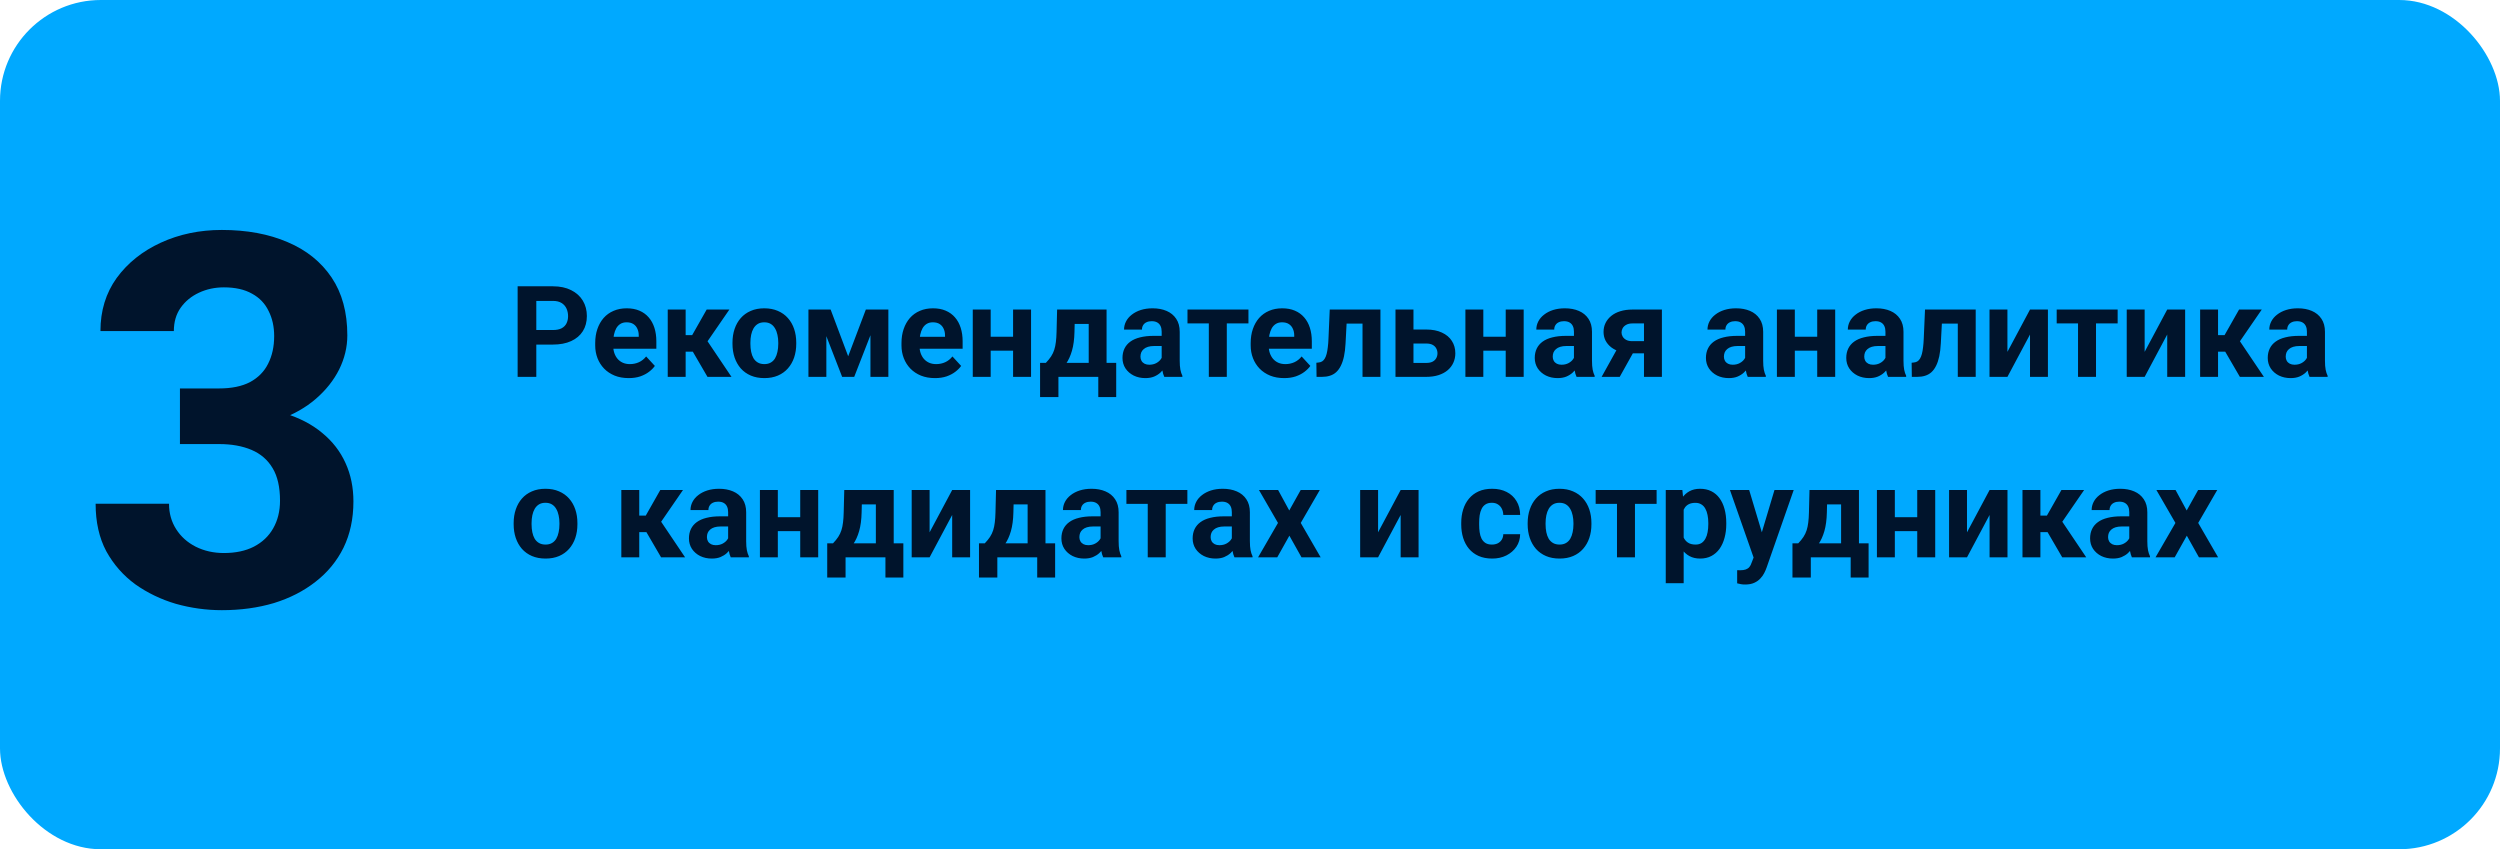
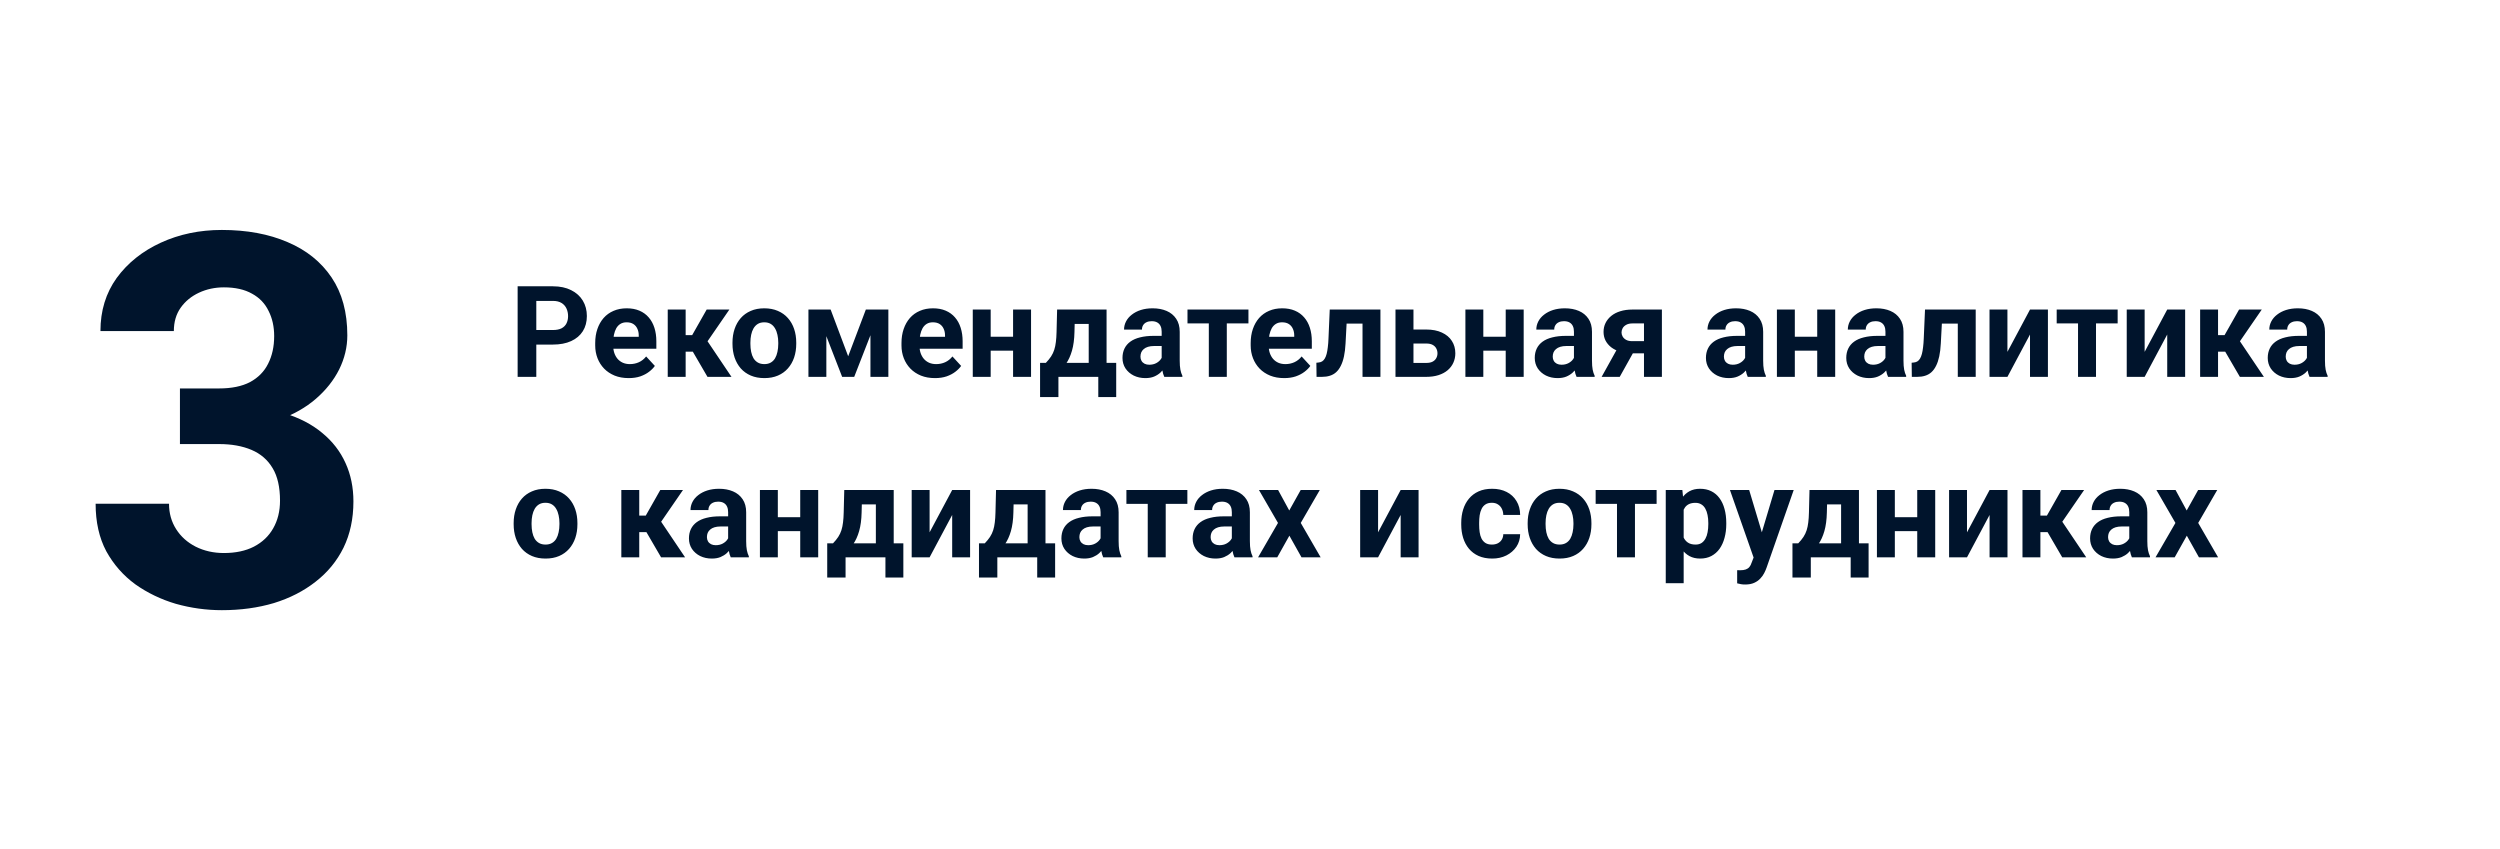
<svg xmlns="http://www.w3.org/2000/svg" width="471" height="160" viewBox="0 0 471 160" fill="none">
-   <rect width="471" height="160" rx="19" fill="#00A9FF" />
  <path d="M33.901 73.183H41.27C43.631 73.183 45.577 72.784 47.108 71.986C48.64 71.157 49.772 70.008 50.506 68.541C51.272 67.042 51.654 65.303 51.654 63.325C51.654 61.539 51.303 59.96 50.602 58.588C49.932 57.184 48.895 56.1 47.491 55.334C46.088 54.536 44.317 54.138 42.18 54.138C40.489 54.138 38.926 54.473 37.49 55.143C36.055 55.812 34.906 56.754 34.045 57.966C33.184 59.178 32.753 60.645 32.753 62.368H18.924C18.924 58.54 19.945 55.206 21.986 52.367C24.06 49.528 26.835 47.311 30.312 45.716C33.79 44.121 37.618 43.323 41.797 43.323C46.518 43.323 50.649 44.089 54.19 45.62C57.731 47.12 60.491 49.337 62.469 52.272C64.447 55.206 65.436 58.843 65.436 63.182C65.436 65.383 64.925 67.52 63.904 69.594C62.883 71.635 61.416 73.486 59.502 75.144C57.62 76.772 55.323 78.079 52.611 79.068C49.9 80.025 46.853 80.504 43.472 80.504H33.901V73.183ZM33.901 83.662V76.532H43.472C47.268 76.532 50.602 76.963 53.473 77.824C56.344 78.686 58.752 79.93 60.698 81.557C62.644 83.152 64.112 85.05 65.101 87.251C66.09 89.42 66.584 91.829 66.584 94.477C66.584 97.731 65.962 100.633 64.718 103.186C63.474 105.706 61.719 107.843 59.454 109.598C57.221 111.352 54.605 112.692 51.606 113.617C48.608 114.51 45.338 114.957 41.797 114.957C38.862 114.957 35.975 114.558 33.136 113.761C30.328 112.931 27.776 111.703 25.48 110.076C23.215 108.417 21.396 106.344 20.024 103.855C18.685 101.335 18.015 98.353 18.015 94.907H31.844C31.844 96.694 32.29 98.289 33.184 99.692C34.077 101.096 35.305 102.197 36.868 102.994C38.463 103.792 40.234 104.19 42.18 104.19C44.381 104.19 46.263 103.792 47.826 102.994C49.421 102.165 50.633 101.016 51.463 99.549C52.324 98.049 52.755 96.311 52.755 94.333C52.755 91.781 52.292 89.739 51.367 88.208C50.442 86.645 49.118 85.496 47.395 84.763C45.673 84.029 43.631 83.662 41.27 83.662H33.901Z" fill="#00142C" />
  <path d="M104.168 64.918H99.82V62.176H104.168C104.84 62.176 105.387 62.066 105.809 61.848C106.23 61.621 106.539 61.309 106.734 60.91C106.93 60.512 107.027 60.062 107.027 59.562C107.027 59.055 106.93 58.582 106.734 58.145C106.539 57.707 106.23 57.355 105.809 57.09C105.387 56.824 104.84 56.691 104.168 56.691H101.039V71H97.523V53.938H104.168C105.504 53.938 106.648 54.18 107.602 54.664C108.562 55.141 109.297 55.801 109.805 56.645C110.312 57.488 110.566 58.453 110.566 59.539C110.566 60.641 110.312 61.594 109.805 62.398C109.297 63.203 108.562 63.824 107.602 64.262C106.648 64.699 105.504 64.918 104.168 64.918ZM118.453 71.234C117.469 71.234 116.586 71.078 115.805 70.766C115.023 70.445 114.359 70.004 113.812 69.441C113.273 68.879 112.859 68.227 112.57 67.484C112.281 66.734 112.137 65.938 112.137 65.094V64.625C112.137 63.664 112.273 62.785 112.547 61.988C112.82 61.191 113.211 60.5 113.719 59.914C114.234 59.328 114.859 58.879 115.594 58.566C116.328 58.246 117.156 58.086 118.078 58.086C118.977 58.086 119.773 58.234 120.469 58.531C121.164 58.828 121.746 59.25 122.215 59.797C122.691 60.344 123.051 61 123.293 61.766C123.535 62.523 123.656 63.367 123.656 64.297V65.703H113.578V63.453H120.34V63.195C120.34 62.727 120.254 62.309 120.082 61.941C119.918 61.566 119.668 61.27 119.332 61.051C118.996 60.832 118.566 60.723 118.043 60.723C117.598 60.723 117.215 60.82 116.895 61.016C116.574 61.211 116.312 61.484 116.109 61.836C115.914 62.188 115.766 62.602 115.664 63.078C115.57 63.547 115.523 64.062 115.523 64.625V65.094C115.523 65.602 115.594 66.07 115.734 66.5C115.883 66.93 116.09 67.301 116.355 67.613C116.629 67.926 116.957 68.168 117.34 68.34C117.73 68.512 118.172 68.598 118.664 68.598C119.273 68.598 119.84 68.481 120.363 68.246C120.895 68.004 121.352 67.641 121.734 67.156L123.375 68.938C123.109 69.32 122.746 69.688 122.285 70.039C121.832 70.391 121.285 70.68 120.645 70.906C120.004 71.125 119.273 71.234 118.453 71.234ZM129.176 58.32V71H125.801V58.32H129.176ZM137.414 58.32L131.953 66.254H128.578L128.168 63.137H130.406L133.137 58.32H137.414ZM133.289 71L130.172 65.644L133.113 64.016L137.812 71H133.289ZM138 64.789V64.543C138 63.613 138.133 62.758 138.398 61.977C138.664 61.188 139.051 60.504 139.559 59.926C140.066 59.348 140.691 58.898 141.434 58.578C142.176 58.25 143.027 58.086 143.988 58.086C144.949 58.086 145.805 58.25 146.555 58.578C147.305 58.898 147.934 59.348 148.441 59.926C148.957 60.504 149.348 61.188 149.613 61.977C149.879 62.758 150.012 63.613 150.012 64.543V64.789C150.012 65.711 149.879 66.566 149.613 67.356C149.348 68.137 148.957 68.82 148.441 69.406C147.934 69.984 147.309 70.434 146.566 70.754C145.824 71.074 144.973 71.234 144.012 71.234C143.051 71.234 142.195 71.074 141.445 70.754C140.703 70.434 140.074 69.984 139.559 69.406C139.051 68.82 138.664 68.137 138.398 67.356C138.133 66.566 138 65.711 138 64.789ZM141.375 64.543V64.789C141.375 65.32 141.422 65.816 141.516 66.277C141.609 66.738 141.758 67.144 141.961 67.496C142.172 67.84 142.445 68.109 142.781 68.305C143.117 68.5 143.527 68.598 144.012 68.598C144.48 68.598 144.883 68.5 145.219 68.305C145.555 68.109 145.824 67.84 146.027 67.496C146.23 67.144 146.379 66.738 146.473 66.277C146.574 65.816 146.625 65.32 146.625 64.789V64.543C146.625 64.027 146.574 63.543 146.473 63.09C146.379 62.629 146.227 62.223 146.016 61.871C145.812 61.512 145.543 61.23 145.207 61.027C144.871 60.824 144.465 60.723 143.988 60.723C143.512 60.723 143.105 60.824 142.77 61.027C142.441 61.23 142.172 61.512 141.961 61.871C141.758 62.223 141.609 62.629 141.516 63.09C141.422 63.543 141.375 64.027 141.375 64.543ZM159.797 67.121L163.125 58.32H165.879L160.934 71H158.66L153.738 58.32H156.492L159.797 67.121ZM155.684 58.32V71H152.309V58.32H155.684ZM163.992 71V58.32H167.367V71H163.992ZM176.156 71.234C175.172 71.234 174.289 71.078 173.508 70.766C172.727 70.445 172.062 70.004 171.516 69.441C170.977 68.879 170.562 68.227 170.273 67.484C169.984 66.734 169.84 65.938 169.84 65.094V64.625C169.84 63.664 169.977 62.785 170.25 61.988C170.523 61.191 170.914 60.5 171.422 59.914C171.938 59.328 172.562 58.879 173.297 58.566C174.031 58.246 174.859 58.086 175.781 58.086C176.68 58.086 177.477 58.234 178.172 58.531C178.867 58.828 179.449 59.25 179.918 59.797C180.395 60.344 180.754 61 180.996 61.766C181.238 62.523 181.359 63.367 181.359 64.297V65.703H171.281V63.453H178.043V63.195C178.043 62.727 177.957 62.309 177.785 61.941C177.621 61.566 177.371 61.27 177.035 61.051C176.699 60.832 176.27 60.723 175.746 60.723C175.301 60.723 174.918 60.82 174.598 61.016C174.277 61.211 174.016 61.484 173.812 61.836C173.617 62.188 173.469 62.602 173.367 63.078C173.273 63.547 173.227 64.062 173.227 64.625V65.094C173.227 65.602 173.297 66.07 173.438 66.5C173.586 66.93 173.793 67.301 174.059 67.613C174.332 67.926 174.66 68.168 175.043 68.34C175.434 68.512 175.875 68.598 176.367 68.598C176.977 68.598 177.543 68.481 178.066 68.246C178.598 68.004 179.055 67.641 179.438 67.156L181.078 68.938C180.812 69.32 180.449 69.688 179.988 70.039C179.535 70.391 178.988 70.68 178.348 70.906C177.707 71.125 176.977 71.234 176.156 71.234ZM191.965 63.441V66.066H185.52V63.441H191.965ZM186.645 58.32V71H183.27V58.32H186.645ZM194.25 58.32V71H190.863V58.32H194.25ZM199.16 58.32H202.535L202.43 62.562C202.398 63.922 202.242 65.09 201.961 66.066C201.68 67.043 201.305 67.863 200.836 68.527C200.367 69.191 199.832 69.723 199.23 70.121C198.637 70.512 198.012 70.805 197.355 71H196.723L196.688 68.398L197.039 68.363C197.438 67.949 197.766 67.547 198.023 67.156C198.281 66.758 198.48 66.34 198.621 65.902C198.762 65.465 198.863 64.977 198.926 64.438C198.996 63.898 199.039 63.273 199.055 62.562L199.16 58.32ZM200.074 58.32H208.477V71H205.113V61.027H200.074V58.32ZM195.949 68.363H210.293V74.809H206.918V71H199.406V74.809H195.949V68.363ZM218.859 68.141V62.492C218.859 62.086 218.793 61.738 218.66 61.449C218.527 61.152 218.32 60.922 218.039 60.758C217.766 60.594 217.41 60.512 216.973 60.512C216.598 60.512 216.273 60.578 216 60.711C215.727 60.836 215.516 61.02 215.367 61.262C215.219 61.496 215.145 61.773 215.145 62.094H211.77C211.77 61.555 211.895 61.043 212.145 60.559C212.395 60.074 212.758 59.648 213.234 59.281C213.711 58.906 214.277 58.613 214.934 58.402C215.598 58.191 216.34 58.086 217.16 58.086C218.145 58.086 219.02 58.25 219.785 58.578C220.551 58.906 221.152 59.398 221.59 60.055C222.035 60.711 222.258 61.531 222.258 62.516V67.941C222.258 68.637 222.301 69.207 222.387 69.652C222.473 70.09 222.598 70.473 222.762 70.801V71H219.352C219.188 70.656 219.062 70.227 218.977 69.711C218.898 69.188 218.859 68.664 218.859 68.141ZM219.305 63.277L219.328 65.188H217.441C216.996 65.188 216.609 65.238 216.281 65.34C215.953 65.441 215.684 65.586 215.473 65.773C215.262 65.953 215.105 66.164 215.004 66.406C214.91 66.648 214.863 66.914 214.863 67.203C214.863 67.492 214.93 67.754 215.062 67.988C215.195 68.215 215.387 68.394 215.637 68.527C215.887 68.652 216.18 68.715 216.516 68.715C217.023 68.715 217.465 68.613 217.84 68.41C218.215 68.207 218.504 67.957 218.707 67.66C218.918 67.363 219.027 67.082 219.035 66.816L219.926 68.246C219.801 68.566 219.629 68.898 219.41 69.242C219.199 69.586 218.93 69.91 218.602 70.215C218.273 70.512 217.879 70.758 217.418 70.953C216.957 71.141 216.41 71.234 215.777 71.234C214.973 71.234 214.242 71.074 213.586 70.754C212.938 70.426 212.422 69.977 212.039 69.406C211.664 68.828 211.477 68.172 211.477 67.438C211.477 66.773 211.602 66.184 211.852 65.668C212.102 65.152 212.469 64.719 212.953 64.367C213.445 64.008 214.059 63.738 214.793 63.559C215.527 63.371 216.379 63.277 217.348 63.277H219.305ZM231.129 58.32V71H227.742V58.32H231.129ZM235.207 58.32V60.934H223.723V58.32H235.207ZM241.945 71.234C240.961 71.234 240.078 71.078 239.297 70.766C238.516 70.445 237.852 70.004 237.305 69.441C236.766 68.879 236.352 68.227 236.062 67.484C235.773 66.734 235.629 65.938 235.629 65.094V64.625C235.629 63.664 235.766 62.785 236.039 61.988C236.312 61.191 236.703 60.5 237.211 59.914C237.727 59.328 238.352 58.879 239.086 58.566C239.82 58.246 240.648 58.086 241.57 58.086C242.469 58.086 243.266 58.234 243.961 58.531C244.656 58.828 245.238 59.25 245.707 59.797C246.184 60.344 246.543 61 246.785 61.766C247.027 62.523 247.148 63.367 247.148 64.297V65.703H237.07V63.453H243.832V63.195C243.832 62.727 243.746 62.309 243.574 61.941C243.41 61.566 243.16 61.27 242.824 61.051C242.488 60.832 242.059 60.723 241.535 60.723C241.09 60.723 240.707 60.82 240.387 61.016C240.066 61.211 239.805 61.484 239.602 61.836C239.406 62.188 239.258 62.602 239.156 63.078C239.062 63.547 239.016 64.062 239.016 64.625V65.094C239.016 65.602 239.086 66.07 239.227 66.5C239.375 66.93 239.582 67.301 239.848 67.613C240.121 67.926 240.449 68.168 240.832 68.34C241.223 68.512 241.664 68.598 242.156 68.598C242.766 68.598 243.332 68.481 243.855 68.246C244.387 68.004 244.844 67.641 245.227 67.156L246.867 68.938C246.602 69.32 246.238 69.688 245.777 70.039C245.324 70.391 244.777 70.68 244.137 70.906C243.496 71.125 242.766 71.234 241.945 71.234ZM257.602 58.32V60.969H251.367V58.32H257.602ZM260.074 58.32V71H256.699V58.32H260.074ZM250.523 58.32H253.84L253.5 64.719C253.453 65.633 253.355 66.438 253.207 67.133C253.059 67.828 252.859 68.422 252.609 68.914C252.367 69.406 252.074 69.809 251.73 70.121C251.395 70.426 251 70.648 250.547 70.789C250.102 70.93 249.609 71 249.07 71H248.039L248.004 68.34L248.438 68.293C248.688 68.269 248.906 68.199 249.094 68.082C249.289 67.957 249.453 67.781 249.586 67.555C249.727 67.32 249.844 67.027 249.938 66.676C250.031 66.316 250.105 65.894 250.16 65.41C250.223 64.926 250.266 64.367 250.289 63.734L250.523 58.32ZM265.02 62.082H268.699C269.855 62.082 270.84 62.273 271.652 62.656C272.473 63.031 273.098 63.555 273.527 64.227C273.965 64.898 274.184 65.676 274.184 66.559C274.184 67.199 274.059 67.793 273.809 68.34C273.566 68.879 273.211 69.348 272.742 69.746C272.273 70.144 271.699 70.453 271.02 70.672C270.34 70.891 269.566 71 268.699 71H262.91V58.32H266.297V68.375H268.699C269.207 68.375 269.613 68.293 269.918 68.129C270.23 67.957 270.457 67.734 270.598 67.461C270.746 67.188 270.82 66.891 270.82 66.57C270.82 66.234 270.746 65.93 270.598 65.656C270.457 65.375 270.23 65.148 269.918 64.977C269.613 64.805 269.207 64.719 268.699 64.719H265.02V62.082ZM284.777 63.441V66.066H278.332V63.441H284.777ZM279.457 58.32V71H276.082V58.32H279.457ZM287.062 58.32V71H283.676V58.32H287.062ZM296.531 68.141V62.492C296.531 62.086 296.465 61.738 296.332 61.449C296.199 61.152 295.992 60.922 295.711 60.758C295.438 60.594 295.082 60.512 294.645 60.512C294.27 60.512 293.945 60.578 293.672 60.711C293.398 60.836 293.188 61.02 293.039 61.262C292.891 61.496 292.816 61.773 292.816 62.094H289.441C289.441 61.555 289.566 61.043 289.816 60.559C290.066 60.074 290.43 59.648 290.906 59.281C291.383 58.906 291.949 58.613 292.605 58.402C293.27 58.191 294.012 58.086 294.832 58.086C295.816 58.086 296.691 58.25 297.457 58.578C298.223 58.906 298.824 59.398 299.262 60.055C299.707 60.711 299.93 61.531 299.93 62.516V67.941C299.93 68.637 299.973 69.207 300.059 69.652C300.145 70.09 300.27 70.473 300.434 70.801V71H297.023C296.859 70.656 296.734 70.227 296.648 69.711C296.57 69.188 296.531 68.664 296.531 68.141ZM296.977 63.277L297 65.188H295.113C294.668 65.188 294.281 65.238 293.953 65.34C293.625 65.441 293.355 65.586 293.145 65.773C292.934 65.953 292.777 66.164 292.676 66.406C292.582 66.648 292.535 66.914 292.535 67.203C292.535 67.492 292.602 67.754 292.734 67.988C292.867 68.215 293.059 68.394 293.309 68.527C293.559 68.652 293.852 68.715 294.188 68.715C294.695 68.715 295.137 68.613 295.512 68.41C295.887 68.207 296.176 67.957 296.379 67.66C296.59 67.363 296.699 67.082 296.707 66.816L297.598 68.246C297.473 68.566 297.301 68.898 297.082 69.242C296.871 69.586 296.602 69.91 296.273 70.215C295.945 70.512 295.551 70.758 295.09 70.953C294.629 71.141 294.082 71.234 293.449 71.234C292.645 71.234 291.914 71.074 291.258 70.754C290.609 70.426 290.094 69.977 289.711 69.406C289.336 68.828 289.148 68.172 289.148 67.438C289.148 66.773 289.273 66.184 289.523 65.668C289.773 65.152 290.141 64.719 290.625 64.367C291.117 64.008 291.73 63.738 292.465 63.559C293.199 63.371 294.051 63.277 295.02 63.277H296.977ZM305.262 64.672H308.684L305.156 71H301.746L305.262 64.672ZM307.535 58.32H313.102V71H309.727V60.934H307.535C307.074 60.934 306.691 61.02 306.387 61.191C306.082 61.355 305.855 61.57 305.707 61.836C305.566 62.094 305.496 62.359 305.496 62.633C305.496 62.898 305.566 63.156 305.707 63.406C305.848 63.656 306.066 63.863 306.363 64.027C306.66 64.191 307.031 64.273 307.477 64.273H310.98V66.57H307.477C306.641 66.57 305.891 66.469 305.227 66.266C304.57 66.062 304.008 65.781 303.539 65.422C303.078 65.055 302.723 64.629 302.473 64.144C302.23 63.652 302.109 63.113 302.109 62.527C302.109 61.918 302.234 61.359 302.484 60.852C302.734 60.344 303.094 59.898 303.562 59.516C304.031 59.133 304.598 58.84 305.262 58.637C305.934 58.426 306.691 58.32 307.535 58.32ZM328.781 68.141V62.492C328.781 62.086 328.715 61.738 328.582 61.449C328.449 61.152 328.242 60.922 327.961 60.758C327.688 60.594 327.332 60.512 326.895 60.512C326.52 60.512 326.195 60.578 325.922 60.711C325.648 60.836 325.438 61.02 325.289 61.262C325.141 61.496 325.066 61.773 325.066 62.094H321.691C321.691 61.555 321.816 61.043 322.066 60.559C322.316 60.074 322.68 59.648 323.156 59.281C323.633 58.906 324.199 58.613 324.855 58.402C325.52 58.191 326.262 58.086 327.082 58.086C328.066 58.086 328.941 58.25 329.707 58.578C330.473 58.906 331.074 59.398 331.512 60.055C331.957 60.711 332.18 61.531 332.18 62.516V67.941C332.18 68.637 332.223 69.207 332.309 69.652C332.395 70.09 332.52 70.473 332.684 70.801V71H329.273C329.109 70.656 328.984 70.227 328.898 69.711C328.82 69.188 328.781 68.664 328.781 68.141ZM329.227 63.277L329.25 65.188H327.363C326.918 65.188 326.531 65.238 326.203 65.34C325.875 65.441 325.605 65.586 325.395 65.773C325.184 65.953 325.027 66.164 324.926 66.406C324.832 66.648 324.785 66.914 324.785 67.203C324.785 67.492 324.852 67.754 324.984 67.988C325.117 68.215 325.309 68.394 325.559 68.527C325.809 68.652 326.102 68.715 326.438 68.715C326.945 68.715 327.387 68.613 327.762 68.41C328.137 68.207 328.426 67.957 328.629 67.66C328.84 67.363 328.949 67.082 328.957 66.816L329.848 68.246C329.723 68.566 329.551 68.898 329.332 69.242C329.121 69.586 328.852 69.91 328.523 70.215C328.195 70.512 327.801 70.758 327.34 70.953C326.879 71.141 326.332 71.234 325.699 71.234C324.895 71.234 324.164 71.074 323.508 70.754C322.859 70.426 322.344 69.977 321.961 69.406C321.586 68.828 321.398 68.172 321.398 67.438C321.398 66.773 321.523 66.184 321.773 65.668C322.023 65.152 322.391 64.719 322.875 64.367C323.367 64.008 323.98 63.738 324.715 63.559C325.449 63.371 326.301 63.277 327.27 63.277H329.227ZM343.465 63.441V66.066H337.02V63.441H343.465ZM338.145 58.32V71H334.77V58.32H338.145ZM345.75 58.32V71H342.363V58.32H345.75ZM355.219 68.141V62.492C355.219 62.086 355.152 61.738 355.02 61.449C354.887 61.152 354.68 60.922 354.398 60.758C354.125 60.594 353.77 60.512 353.332 60.512C352.957 60.512 352.633 60.578 352.359 60.711C352.086 60.836 351.875 61.02 351.727 61.262C351.578 61.496 351.504 61.773 351.504 62.094H348.129C348.129 61.555 348.254 61.043 348.504 60.559C348.754 60.074 349.117 59.648 349.594 59.281C350.07 58.906 350.637 58.613 351.293 58.402C351.957 58.191 352.699 58.086 353.52 58.086C354.504 58.086 355.379 58.25 356.145 58.578C356.91 58.906 357.512 59.398 357.949 60.055C358.395 60.711 358.617 61.531 358.617 62.516V67.941C358.617 68.637 358.66 69.207 358.746 69.652C358.832 70.09 358.957 70.473 359.121 70.801V71H355.711C355.547 70.656 355.422 70.227 355.336 69.711C355.258 69.188 355.219 68.664 355.219 68.141ZM355.664 63.277L355.688 65.188H353.801C353.355 65.188 352.969 65.238 352.641 65.34C352.312 65.441 352.043 65.586 351.832 65.773C351.621 65.953 351.465 66.164 351.363 66.406C351.27 66.648 351.223 66.914 351.223 67.203C351.223 67.492 351.289 67.754 351.422 67.988C351.555 68.215 351.746 68.394 351.996 68.527C352.246 68.652 352.539 68.715 352.875 68.715C353.383 68.715 353.824 68.613 354.199 68.41C354.574 68.207 354.863 67.957 355.066 67.66C355.277 67.363 355.387 67.082 355.395 66.816L356.285 68.246C356.16 68.566 355.988 68.898 355.77 69.242C355.559 69.586 355.289 69.91 354.961 70.215C354.633 70.512 354.238 70.758 353.777 70.953C353.316 71.141 352.77 71.234 352.137 71.234C351.332 71.234 350.602 71.074 349.945 70.754C349.297 70.426 348.781 69.977 348.398 69.406C348.023 68.828 347.836 68.172 347.836 67.438C347.836 66.773 347.961 66.184 348.211 65.668C348.461 65.152 348.828 64.719 349.312 64.367C349.805 64.008 350.418 63.738 351.152 63.559C351.887 63.371 352.738 63.277 353.707 63.277H355.664ZM369.75 58.32V60.969H363.516V58.32H369.75ZM372.223 58.32V71H368.848V58.32H372.223ZM362.672 58.32H365.988L365.648 64.719C365.602 65.633 365.504 66.438 365.355 67.133C365.207 67.828 365.008 68.422 364.758 68.914C364.516 69.406 364.223 69.809 363.879 70.121C363.543 70.426 363.148 70.648 362.695 70.789C362.25 70.93 361.758 71 361.219 71H360.188L360.152 68.34L360.586 68.293C360.836 68.269 361.055 68.199 361.242 68.082C361.438 67.957 361.602 67.781 361.734 67.555C361.875 67.32 361.992 67.027 362.086 66.676C362.18 66.316 362.254 65.894 362.309 65.41C362.371 64.926 362.414 64.367 362.438 63.734L362.672 58.32ZM378.199 66.289L382.453 58.32H385.828V71H382.453V63.02L378.199 71H374.824V58.32H378.199V66.289ZM394.887 58.32V71H391.5V58.32H394.887ZM398.965 58.32V60.934H387.48V58.32H398.965ZM404.051 66.289L408.305 58.32H411.68V71H408.305V63.02L404.051 71H400.676V58.32H404.051V66.289ZM417.879 58.32V71H414.504V58.32H417.879ZM426.117 58.32L420.656 66.254H417.281L416.871 63.137H419.109L421.84 58.32H426.117ZM421.992 71L418.875 65.644L421.816 64.016L426.516 71H421.992ZM434.625 68.141V62.492C434.625 62.086 434.559 61.738 434.426 61.449C434.293 61.152 434.086 60.922 433.805 60.758C433.531 60.594 433.176 60.512 432.738 60.512C432.363 60.512 432.039 60.578 431.766 60.711C431.492 60.836 431.281 61.02 431.133 61.262C430.984 61.496 430.91 61.773 430.91 62.094H427.535C427.535 61.555 427.66 61.043 427.91 60.559C428.16 60.074 428.523 59.648 429 59.281C429.477 58.906 430.043 58.613 430.699 58.402C431.363 58.191 432.105 58.086 432.926 58.086C433.91 58.086 434.785 58.25 435.551 58.578C436.316 58.906 436.918 59.398 437.355 60.055C437.801 60.711 438.023 61.531 438.023 62.516V67.941C438.023 68.637 438.066 69.207 438.152 69.652C438.238 70.09 438.363 70.473 438.527 70.801V71H435.117C434.953 70.656 434.828 70.227 434.742 69.711C434.664 69.188 434.625 68.664 434.625 68.141ZM435.07 63.277L435.094 65.188H433.207C432.762 65.188 432.375 65.238 432.047 65.34C431.719 65.441 431.449 65.586 431.238 65.773C431.027 65.953 430.871 66.164 430.77 66.406C430.676 66.648 430.629 66.914 430.629 67.203C430.629 67.492 430.695 67.754 430.828 67.988C430.961 68.215 431.152 68.394 431.402 68.527C431.652 68.652 431.945 68.715 432.281 68.715C432.789 68.715 433.23 68.613 433.605 68.41C433.98 68.207 434.27 67.957 434.473 67.66C434.684 67.363 434.793 67.082 434.801 66.816L435.691 68.246C435.566 68.566 435.395 68.898 435.176 69.242C434.965 69.586 434.695 69.91 434.367 70.215C434.039 70.512 433.645 70.758 433.184 70.953C432.723 71.141 432.176 71.234 431.543 71.234C430.738 71.234 430.008 71.074 429.352 70.754C428.703 70.426 428.188 69.977 427.805 69.406C427.43 68.828 427.242 68.172 427.242 67.438C427.242 66.773 427.367 66.184 427.617 65.668C427.867 65.152 428.234 64.719 428.719 64.367C429.211 64.008 429.824 63.738 430.559 63.559C431.293 63.371 432.145 63.277 433.113 63.277H435.07ZM96.773 98.789V98.543C96.773 97.613 96.906 96.758 97.172 95.977C97.438 95.188 97.824 94.504 98.332 93.926C98.84 93.348 99.465 92.898 100.207 92.578C100.949 92.25 101.801 92.086 102.762 92.086C103.723 92.086 104.578 92.25 105.328 92.578C106.078 92.898 106.707 93.348 107.215 93.926C107.73 94.504 108.121 95.188 108.387 95.977C108.652 96.758 108.785 97.613 108.785 98.543V98.789C108.785 99.711 108.652 100.566 108.387 101.355C108.121 102.137 107.73 102.82 107.215 103.406C106.707 103.984 106.082 104.434 105.34 104.754C104.598 105.074 103.746 105.234 102.785 105.234C101.824 105.234 100.969 105.074 100.219 104.754C99.477 104.434 98.848 103.984 98.332 103.406C97.824 102.82 97.438 102.137 97.172 101.355C96.906 100.566 96.773 99.711 96.773 98.789ZM100.148 98.543V98.789C100.148 99.32 100.195 99.816 100.289 100.277C100.383 100.738 100.531 101.145 100.734 101.496C100.945 101.84 101.219 102.109 101.555 102.305C101.891 102.5 102.301 102.598 102.785 102.598C103.254 102.598 103.656 102.5 103.992 102.305C104.328 102.109 104.598 101.84 104.801 101.496C105.004 101.145 105.152 100.738 105.246 100.277C105.348 99.816 105.398 99.32 105.398 98.789V98.543C105.398 98.027 105.348 97.543 105.246 97.09C105.152 96.629 105 96.223 104.789 95.871C104.586 95.512 104.316 95.231 103.98 95.027C103.645 94.824 103.238 94.723 102.762 94.723C102.285 94.723 101.879 94.824 101.543 95.027C101.215 95.231 100.945 95.512 100.734 95.871C100.531 96.223 100.383 96.629 100.289 97.09C100.195 97.543 100.148 98.027 100.148 98.543ZM120.434 92.32V105H117.059V92.32H120.434ZM128.672 92.32L123.211 100.254H119.836L119.426 97.137H121.664L124.395 92.32H128.672ZM124.547 105L121.43 99.644L124.371 98.016L129.07 105H124.547ZM137.18 102.141V96.492C137.18 96.086 137.113 95.738 136.98 95.449C136.848 95.152 136.641 94.922 136.359 94.758C136.086 94.594 135.73 94.512 135.293 94.512C134.918 94.512 134.594 94.578 134.32 94.711C134.047 94.836 133.836 95.019 133.688 95.262C133.539 95.496 133.465 95.773 133.465 96.094H130.09C130.09 95.555 130.215 95.043 130.465 94.559C130.715 94.074 131.078 93.648 131.555 93.281C132.031 92.906 132.598 92.613 133.254 92.402C133.918 92.191 134.66 92.086 135.48 92.086C136.465 92.086 137.34 92.25 138.105 92.578C138.871 92.906 139.473 93.398 139.91 94.055C140.355 94.711 140.578 95.531 140.578 96.516V101.941C140.578 102.637 140.621 103.207 140.707 103.652C140.793 104.09 140.918 104.473 141.082 104.801V105H137.672C137.508 104.656 137.383 104.227 137.297 103.711C137.219 103.188 137.18 102.664 137.18 102.141ZM137.625 97.277L137.648 99.188H135.762C135.316 99.188 134.93 99.238 134.602 99.34C134.273 99.441 134.004 99.586 133.793 99.773C133.582 99.953 133.426 100.164 133.324 100.406C133.23 100.648 133.184 100.914 133.184 101.203C133.184 101.492 133.25 101.754 133.383 101.988C133.516 102.215 133.707 102.395 133.957 102.527C134.207 102.652 134.5 102.715 134.836 102.715C135.344 102.715 135.785 102.613 136.16 102.41C136.535 102.207 136.824 101.957 137.027 101.66C137.238 101.363 137.348 101.082 137.355 100.816L138.246 102.246C138.121 102.566 137.949 102.898 137.73 103.242C137.52 103.586 137.25 103.91 136.922 104.215C136.594 104.512 136.199 104.758 135.738 104.953C135.277 105.141 134.73 105.234 134.098 105.234C133.293 105.234 132.562 105.074 131.906 104.754C131.258 104.426 130.742 103.977 130.359 103.406C129.984 102.828 129.797 102.172 129.797 101.438C129.797 100.773 129.922 100.184 130.172 99.668C130.422 99.152 130.789 98.719 131.273 98.367C131.766 98.008 132.379 97.738 133.113 97.559C133.848 97.371 134.699 97.277 135.668 97.277H137.625ZM151.863 97.441V100.066H145.418V97.441H151.863ZM146.543 92.32V105H143.168V92.32H146.543ZM154.148 92.32V105H150.762V92.32H154.148ZM159.059 92.32H162.434L162.328 96.562C162.297 97.922 162.141 99.09 161.859 100.066C161.578 101.043 161.203 101.863 160.734 102.527C160.266 103.191 159.73 103.723 159.129 104.121C158.535 104.512 157.91 104.805 157.254 105H156.621L156.586 102.398L156.938 102.363C157.336 101.949 157.664 101.547 157.922 101.156C158.18 100.758 158.379 100.34 158.52 99.902C158.66 99.465 158.762 98.977 158.824 98.438C158.895 97.898 158.938 97.273 158.953 96.562L159.059 92.32ZM159.973 92.32H168.375V105H165.012V95.027H159.973V92.32ZM155.848 102.363H170.191V108.809H166.816V105H159.305V108.809H155.848V102.363ZM175.137 100.289L179.391 92.32H182.766V105H179.391V97.019L175.137 105H171.762V92.32H175.137V100.289ZM187.652 92.32H191.027L190.922 96.562C190.891 97.922 190.734 99.09 190.453 100.066C190.172 101.043 189.797 101.863 189.328 102.527C188.859 103.191 188.324 103.723 187.723 104.121C187.129 104.512 186.504 104.805 185.848 105H185.215L185.18 102.398L185.531 102.363C185.93 101.949 186.258 101.547 186.516 101.156C186.773 100.758 186.973 100.34 187.113 99.902C187.254 99.465 187.355 98.977 187.418 98.438C187.488 97.898 187.531 97.273 187.547 96.562L187.652 92.32ZM188.566 92.32H196.969V105H193.605V95.027H188.566V92.32ZM184.441 102.363H198.785V108.809H195.41V105H187.898V108.809H184.441V102.363ZM207.352 102.141V96.492C207.352 96.086 207.285 95.738 207.152 95.449C207.02 95.152 206.812 94.922 206.531 94.758C206.258 94.594 205.902 94.512 205.465 94.512C205.09 94.512 204.766 94.578 204.492 94.711C204.219 94.836 204.008 95.019 203.859 95.262C203.711 95.496 203.637 95.773 203.637 96.094H200.262C200.262 95.555 200.387 95.043 200.637 94.559C200.887 94.074 201.25 93.648 201.727 93.281C202.203 92.906 202.77 92.613 203.426 92.402C204.09 92.191 204.832 92.086 205.652 92.086C206.637 92.086 207.512 92.25 208.277 92.578C209.043 92.906 209.645 93.398 210.082 94.055C210.527 94.711 210.75 95.531 210.75 96.516V101.941C210.75 102.637 210.793 103.207 210.879 103.652C210.965 104.09 211.09 104.473 211.254 104.801V105H207.844C207.68 104.656 207.555 104.227 207.469 103.711C207.391 103.188 207.352 102.664 207.352 102.141ZM207.797 97.277L207.82 99.188H205.934C205.488 99.188 205.102 99.238 204.773 99.34C204.445 99.441 204.176 99.586 203.965 99.773C203.754 99.953 203.598 100.164 203.496 100.406C203.402 100.648 203.355 100.914 203.355 101.203C203.355 101.492 203.422 101.754 203.555 101.988C203.688 102.215 203.879 102.395 204.129 102.527C204.379 102.652 204.672 102.715 205.008 102.715C205.516 102.715 205.957 102.613 206.332 102.41C206.707 102.207 206.996 101.957 207.199 101.66C207.41 101.363 207.52 101.082 207.527 100.816L208.418 102.246C208.293 102.566 208.121 102.898 207.902 103.242C207.691 103.586 207.422 103.91 207.094 104.215C206.766 104.512 206.371 104.758 205.91 104.953C205.449 105.141 204.902 105.234 204.27 105.234C203.465 105.234 202.734 105.074 202.078 104.754C201.43 104.426 200.914 103.977 200.531 103.406C200.156 102.828 199.969 102.172 199.969 101.438C199.969 100.773 200.094 100.184 200.344 99.668C200.594 99.152 200.961 98.719 201.445 98.367C201.938 98.008 202.551 97.738 203.285 97.559C204.02 97.371 204.871 97.277 205.84 97.277H207.797ZM219.621 92.32V105H216.234V92.32H219.621ZM223.699 92.32V94.934H212.215V92.32H223.699ZM232.078 102.141V96.492C232.078 96.086 232.012 95.738 231.879 95.449C231.746 95.152 231.539 94.922 231.258 94.758C230.984 94.594 230.629 94.512 230.191 94.512C229.816 94.512 229.492 94.578 229.219 94.711C228.945 94.836 228.734 95.019 228.586 95.262C228.438 95.496 228.363 95.773 228.363 96.094H224.988C224.988 95.555 225.113 95.043 225.363 94.559C225.613 94.074 225.977 93.648 226.453 93.281C226.93 92.906 227.496 92.613 228.152 92.402C228.816 92.191 229.559 92.086 230.379 92.086C231.363 92.086 232.238 92.25 233.004 92.578C233.77 92.906 234.371 93.398 234.809 94.055C235.254 94.711 235.477 95.531 235.477 96.516V101.941C235.477 102.637 235.52 103.207 235.605 103.652C235.691 104.09 235.816 104.473 235.98 104.801V105H232.57C232.406 104.656 232.281 104.227 232.195 103.711C232.117 103.188 232.078 102.664 232.078 102.141ZM232.523 97.277L232.547 99.188H230.66C230.215 99.188 229.828 99.238 229.5 99.34C229.172 99.441 228.902 99.586 228.691 99.773C228.48 99.953 228.324 100.164 228.223 100.406C228.129 100.648 228.082 100.914 228.082 101.203C228.082 101.492 228.148 101.754 228.281 101.988C228.414 102.215 228.605 102.395 228.855 102.527C229.105 102.652 229.398 102.715 229.734 102.715C230.242 102.715 230.684 102.613 231.059 102.41C231.434 102.207 231.723 101.957 231.926 101.66C232.137 101.363 232.246 101.082 232.254 100.816L233.145 102.246C233.02 102.566 232.848 102.898 232.629 103.242C232.418 103.586 232.148 103.91 231.82 104.215C231.492 104.512 231.098 104.758 230.637 104.953C230.176 105.141 229.629 105.234 228.996 105.234C228.191 105.234 227.461 105.074 226.805 104.754C226.156 104.426 225.641 103.977 225.258 103.406C224.883 102.828 224.695 102.172 224.695 101.438C224.695 100.773 224.82 100.184 225.07 99.668C225.32 99.152 225.688 98.719 226.172 98.367C226.664 98.008 227.277 97.738 228.012 97.559C228.746 97.371 229.598 97.277 230.566 97.277H232.523ZM240.797 92.32L242.895 96.176L245.051 92.32H248.648L245.062 98.519L248.812 105H245.203L242.918 100.922L240.633 105H237.023L240.773 98.519L237.188 92.32H240.797ZM259.629 100.289L263.883 92.32H267.258V105H263.883V97.019L259.629 105H256.254V92.32H259.629V100.289ZM281.074 102.598C281.488 102.598 281.855 102.52 282.176 102.363C282.496 102.199 282.746 101.973 282.926 101.684C283.113 101.387 283.211 101.039 283.219 100.641H286.395C286.387 101.531 286.148 102.324 285.68 103.02C285.211 103.707 284.582 104.25 283.793 104.648C283.004 105.039 282.121 105.234 281.145 105.234C280.16 105.234 279.301 105.07 278.566 104.742C277.84 104.414 277.234 103.961 276.75 103.383C276.266 102.797 275.902 102.117 275.66 101.344C275.418 100.562 275.297 99.727 275.297 98.836V98.496C275.297 97.598 275.418 96.762 275.66 95.988C275.902 95.207 276.266 94.527 276.75 93.949C277.234 93.363 277.84 92.906 278.566 92.578C279.293 92.25 280.145 92.086 281.121 92.086C282.16 92.086 283.07 92.285 283.852 92.684C284.641 93.082 285.258 93.652 285.703 94.394C286.156 95.129 286.387 96 286.395 97.008H283.219C283.211 96.586 283.121 96.203 282.949 95.859C282.785 95.516 282.543 95.242 282.223 95.039C281.91 94.828 281.523 94.723 281.062 94.723C280.57 94.723 280.168 94.828 279.855 95.039C279.543 95.242 279.301 95.523 279.129 95.883C278.957 96.234 278.836 96.637 278.766 97.09C278.703 97.535 278.672 98.004 278.672 98.496V98.836C278.672 99.328 278.703 99.801 278.766 100.254C278.828 100.707 278.945 101.109 279.117 101.461C279.297 101.812 279.543 102.09 279.855 102.293C280.168 102.496 280.574 102.598 281.074 102.598ZM287.812 98.789V98.543C287.812 97.613 287.945 96.758 288.211 95.977C288.477 95.188 288.863 94.504 289.371 93.926C289.879 93.348 290.504 92.898 291.246 92.578C291.988 92.25 292.84 92.086 293.801 92.086C294.762 92.086 295.617 92.25 296.367 92.578C297.117 92.898 297.746 93.348 298.254 93.926C298.77 94.504 299.16 95.188 299.426 95.977C299.691 96.758 299.824 97.613 299.824 98.543V98.789C299.824 99.711 299.691 100.566 299.426 101.355C299.16 102.137 298.77 102.82 298.254 103.406C297.746 103.984 297.121 104.434 296.379 104.754C295.637 105.074 294.785 105.234 293.824 105.234C292.863 105.234 292.008 105.074 291.258 104.754C290.516 104.434 289.887 103.984 289.371 103.406C288.863 102.82 288.477 102.137 288.211 101.355C287.945 100.566 287.812 99.711 287.812 98.789ZM291.188 98.543V98.789C291.188 99.32 291.234 99.816 291.328 100.277C291.422 100.738 291.57 101.145 291.773 101.496C291.984 101.84 292.258 102.109 292.594 102.305C292.93 102.5 293.34 102.598 293.824 102.598C294.293 102.598 294.695 102.5 295.031 102.305C295.367 102.109 295.637 101.84 295.84 101.496C296.043 101.145 296.191 100.738 296.285 100.277C296.387 99.816 296.438 99.32 296.438 98.789V98.543C296.438 98.027 296.387 97.543 296.285 97.09C296.191 96.629 296.039 96.223 295.828 95.871C295.625 95.512 295.355 95.231 295.02 95.027C294.684 94.824 294.277 94.723 293.801 94.723C293.324 94.723 292.918 94.824 292.582 95.027C292.254 95.231 291.984 95.512 291.773 95.871C291.57 96.223 291.422 96.629 291.328 97.09C291.234 97.543 291.188 98.027 291.188 98.543ZM308.027 92.32V105H304.641V92.32H308.027ZM312.105 92.32V94.934H300.621V92.32H312.105ZM317.203 94.758V109.875H313.828V92.32H316.957L317.203 94.758ZM325.23 98.519V98.766C325.23 99.688 325.121 100.543 324.902 101.332C324.691 102.121 324.379 102.809 323.965 103.395C323.551 103.973 323.035 104.426 322.418 104.754C321.809 105.074 321.105 105.234 320.309 105.234C319.535 105.234 318.863 105.078 318.293 104.766C317.723 104.453 317.242 104.016 316.852 103.453C316.469 102.883 316.16 102.223 315.926 101.473C315.691 100.723 315.512 99.918 315.387 99.059V98.414C315.512 97.492 315.691 96.648 315.926 95.883C316.16 95.109 316.469 94.441 316.852 93.879C317.242 93.309 317.719 92.867 318.281 92.555C318.852 92.242 319.52 92.086 320.285 92.086C321.09 92.086 321.797 92.238 322.406 92.543C323.023 92.848 323.539 93.285 323.953 93.856C324.375 94.426 324.691 95.106 324.902 95.894C325.121 96.684 325.23 97.559 325.23 98.519ZM321.844 98.766V98.519C321.844 97.981 321.797 97.484 321.703 97.031C321.617 96.57 321.477 96.168 321.281 95.824C321.094 95.481 320.844 95.215 320.531 95.027C320.227 94.832 319.855 94.734 319.418 94.734C318.957 94.734 318.562 94.809 318.234 94.957C317.914 95.106 317.652 95.32 317.449 95.602C317.246 95.883 317.094 96.219 316.992 96.609C316.891 97 316.828 97.441 316.805 97.934V99.562C316.844 100.141 316.953 100.66 317.133 101.121C317.312 101.574 317.59 101.934 317.965 102.199C318.34 102.465 318.832 102.598 319.441 102.598C319.887 102.598 320.262 102.5 320.566 102.305C320.871 102.102 321.117 101.824 321.305 101.473C321.5 101.121 321.637 100.715 321.715 100.254C321.801 99.793 321.844 99.297 321.844 98.766ZM330.949 103.57L334.312 92.32H337.934L332.836 106.91C332.727 107.23 332.578 107.574 332.391 107.941C332.211 108.309 331.965 108.656 331.652 108.984C331.348 109.32 330.961 109.594 330.492 109.805C330.031 110.016 329.465 110.121 328.793 110.121C328.473 110.121 328.211 110.102 328.008 110.062C327.805 110.023 327.562 109.969 327.281 109.898V107.426C327.367 107.426 327.457 107.426 327.551 107.426C327.645 107.434 327.734 107.438 327.82 107.438C328.266 107.438 328.629 107.387 328.91 107.285C329.191 107.184 329.418 107.027 329.59 106.816C329.762 106.613 329.898 106.348 330 106.02L330.949 103.57ZM329.543 92.32L332.297 101.508L332.777 105.082L330.48 105.328L325.922 92.32H329.543ZM340.91 92.32H344.285L344.18 96.562C344.148 97.922 343.992 99.09 343.711 100.066C343.43 101.043 343.055 101.863 342.586 102.527C342.117 103.191 341.582 103.723 340.98 104.121C340.387 104.512 339.762 104.805 339.105 105H338.473L338.438 102.398L338.789 102.363C339.188 101.949 339.516 101.547 339.773 101.156C340.031 100.758 340.23 100.34 340.371 99.902C340.512 99.465 340.613 98.977 340.676 98.438C340.746 97.898 340.789 97.273 340.805 96.562L340.91 92.32ZM341.824 92.32H350.227V105H346.863V95.027H341.824V92.32ZM337.699 102.363H352.043V108.809H348.668V105H341.156V108.809H337.699V102.363ZM362.309 97.441V100.066H355.863V97.441H362.309ZM356.988 92.32V105H353.613V92.32H356.988ZM364.594 92.32V105H361.207V92.32H364.594ZM370.582 100.289L374.836 92.32H378.211V105H374.836V97.019L370.582 105H367.207V92.32H370.582V100.289ZM384.41 92.32V105H381.035V92.32H384.41ZM392.648 92.32L387.188 100.254H383.812L383.402 97.137H385.641L388.371 92.32H392.648ZM388.523 105L385.406 99.644L388.348 98.016L393.047 105H388.523ZM401.156 102.141V96.492C401.156 96.086 401.09 95.738 400.957 95.449C400.824 95.152 400.617 94.922 400.336 94.758C400.062 94.594 399.707 94.512 399.27 94.512C398.895 94.512 398.57 94.578 398.297 94.711C398.023 94.836 397.812 95.019 397.664 95.262C397.516 95.496 397.441 95.773 397.441 96.094H394.066C394.066 95.555 394.191 95.043 394.441 94.559C394.691 94.074 395.055 93.648 395.531 93.281C396.008 92.906 396.574 92.613 397.23 92.402C397.895 92.191 398.637 92.086 399.457 92.086C400.441 92.086 401.316 92.25 402.082 92.578C402.848 92.906 403.449 93.398 403.887 94.055C404.332 94.711 404.555 95.531 404.555 96.516V101.941C404.555 102.637 404.598 103.207 404.684 103.652C404.77 104.09 404.895 104.473 405.059 104.801V105H401.648C401.484 104.656 401.359 104.227 401.273 103.711C401.195 103.188 401.156 102.664 401.156 102.141ZM401.602 97.277L401.625 99.188H399.738C399.293 99.188 398.906 99.238 398.578 99.34C398.25 99.441 397.98 99.586 397.77 99.773C397.559 99.953 397.402 100.164 397.301 100.406C397.207 100.648 397.16 100.914 397.16 101.203C397.16 101.492 397.227 101.754 397.359 101.988C397.492 102.215 397.684 102.395 397.934 102.527C398.184 102.652 398.477 102.715 398.812 102.715C399.32 102.715 399.762 102.613 400.137 102.41C400.512 102.207 400.801 101.957 401.004 101.66C401.215 101.363 401.324 101.082 401.332 100.816L402.223 102.246C402.098 102.566 401.926 102.898 401.707 103.242C401.496 103.586 401.227 103.91 400.898 104.215C400.57 104.512 400.176 104.758 399.715 104.953C399.254 105.141 398.707 105.234 398.074 105.234C397.27 105.234 396.539 105.074 395.883 104.754C395.234 104.426 394.719 103.977 394.336 103.406C393.961 102.828 393.773 102.172 393.773 101.438C393.773 100.773 393.898 100.184 394.148 99.668C394.398 99.152 394.766 98.719 395.25 98.367C395.742 98.008 396.355 97.738 397.09 97.559C397.824 97.371 398.676 97.277 399.645 97.277H401.602ZM409.875 92.32L411.973 96.176L414.129 92.32H417.727L414.141 98.519L417.891 105H414.281L411.996 100.922L409.711 105H406.102L409.852 98.519L406.266 92.32H409.875Z" fill="#00142C" />
</svg>